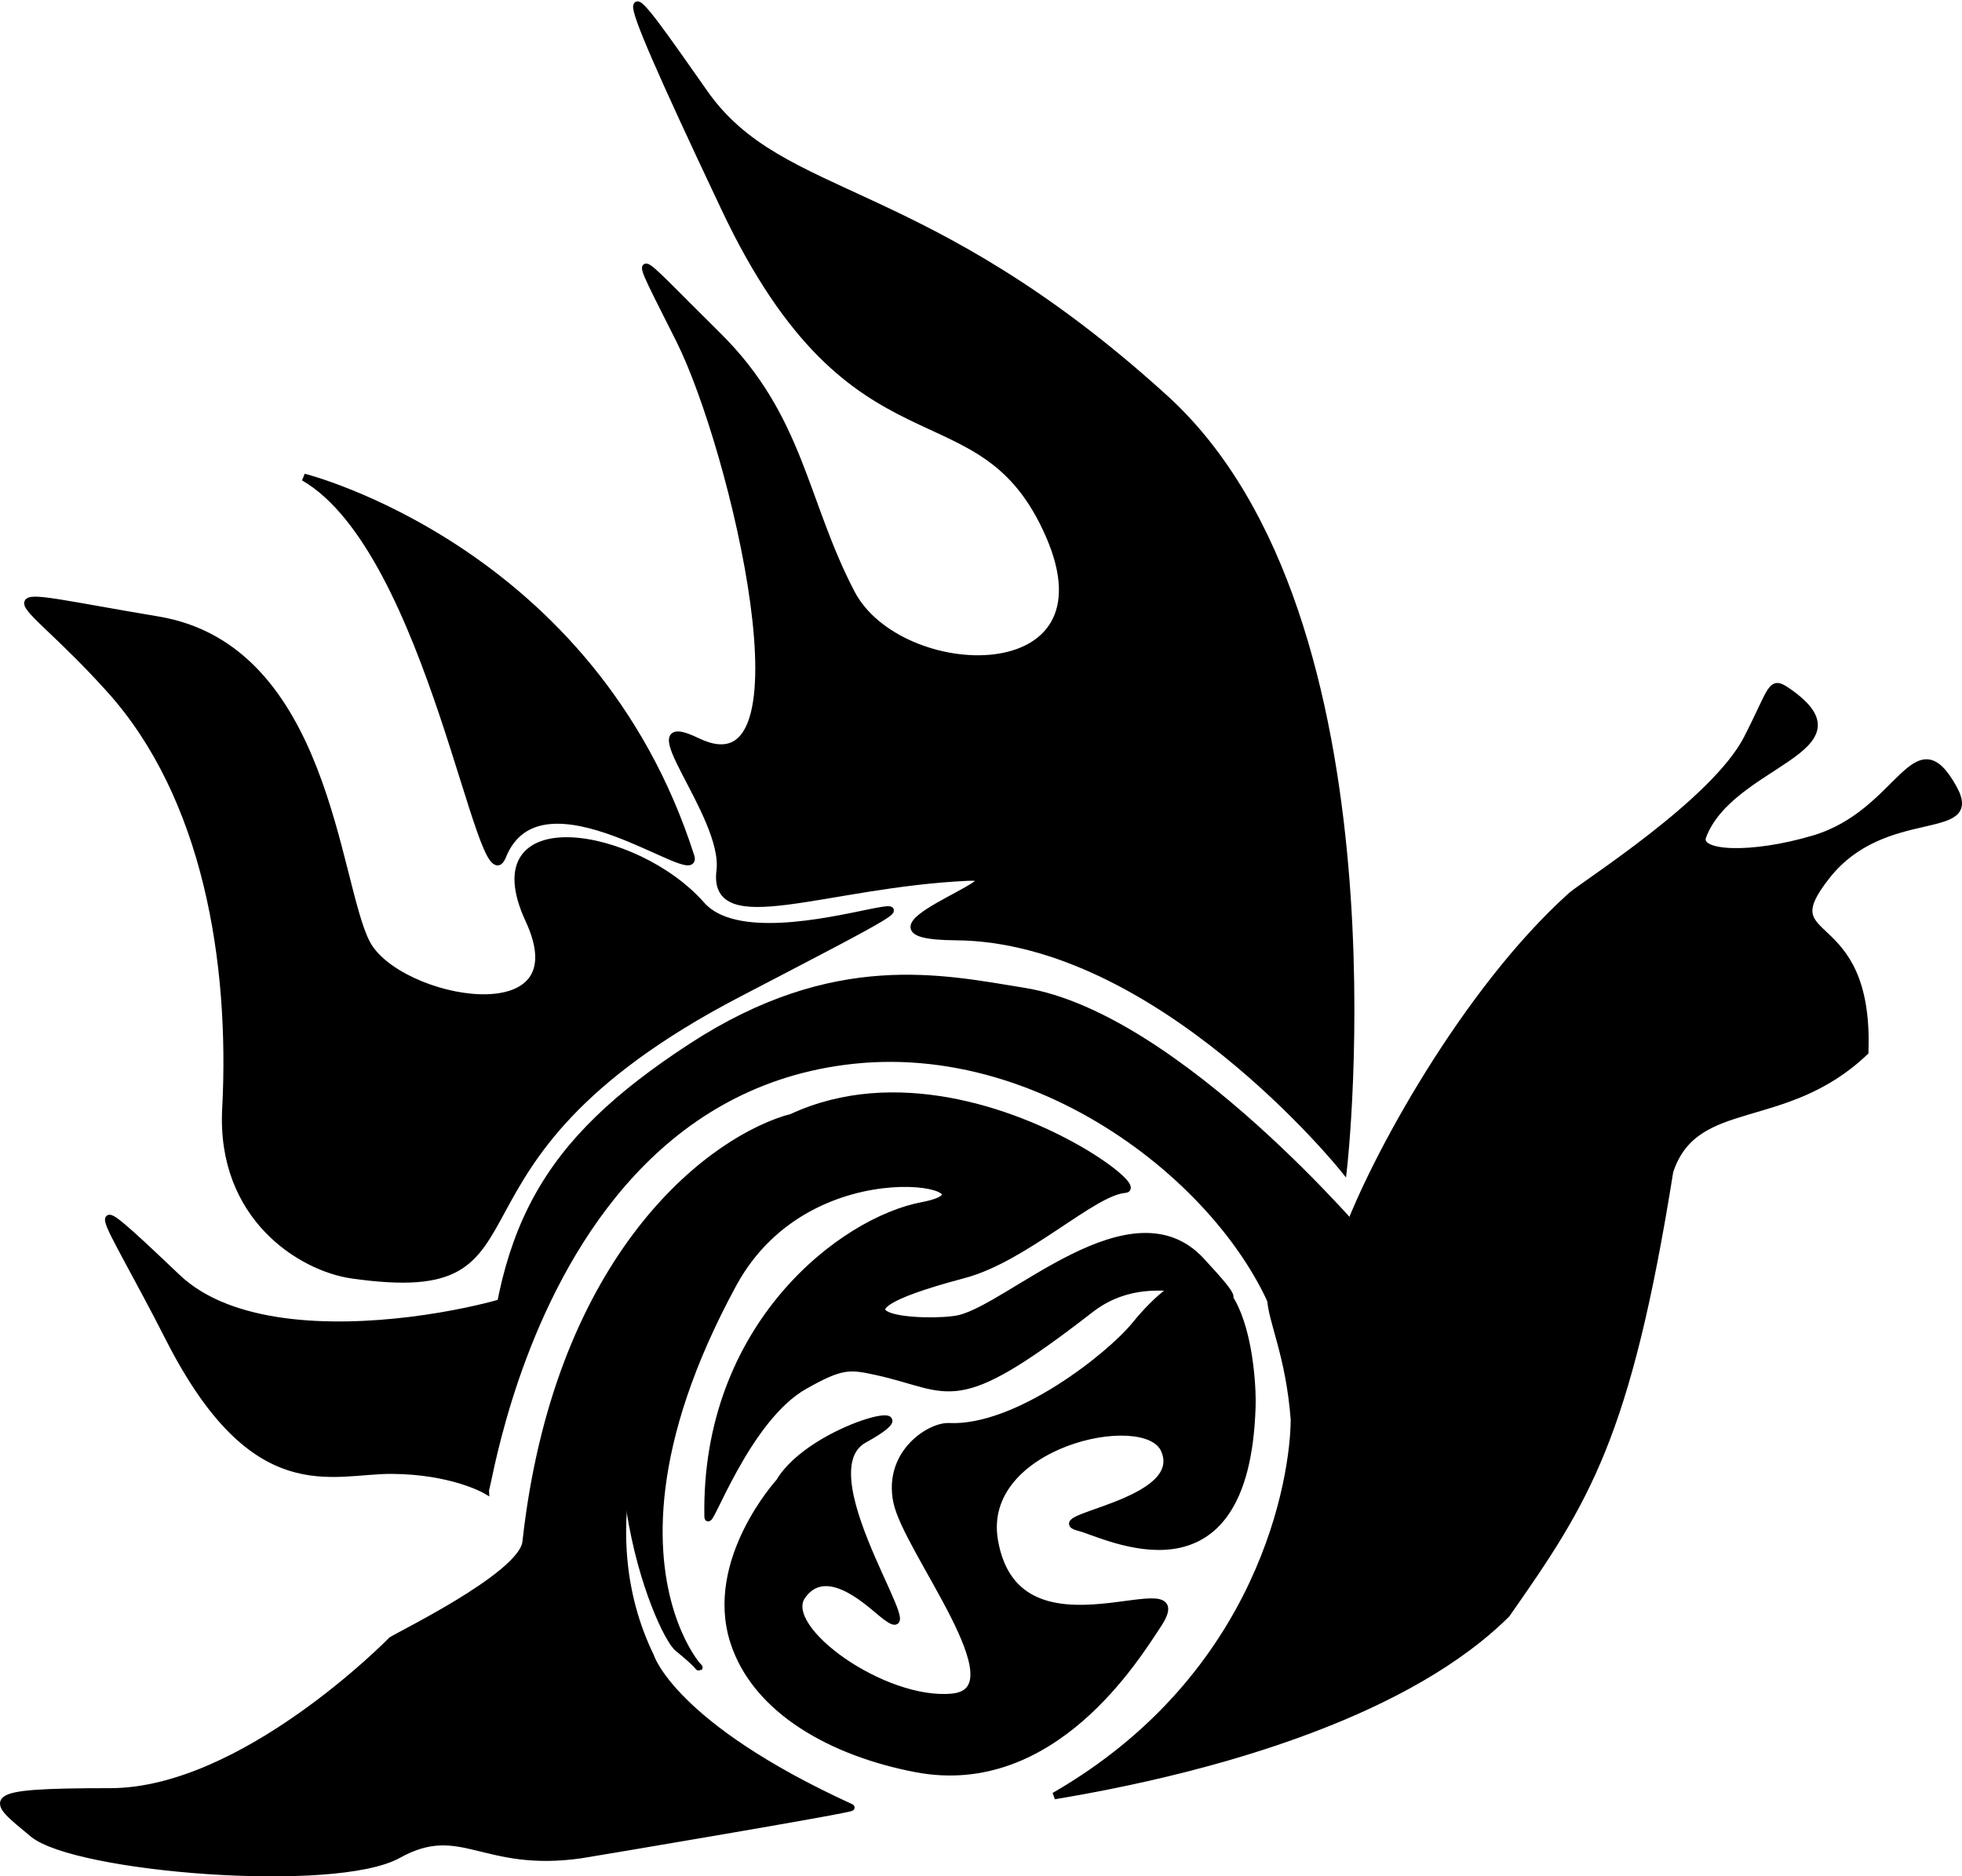
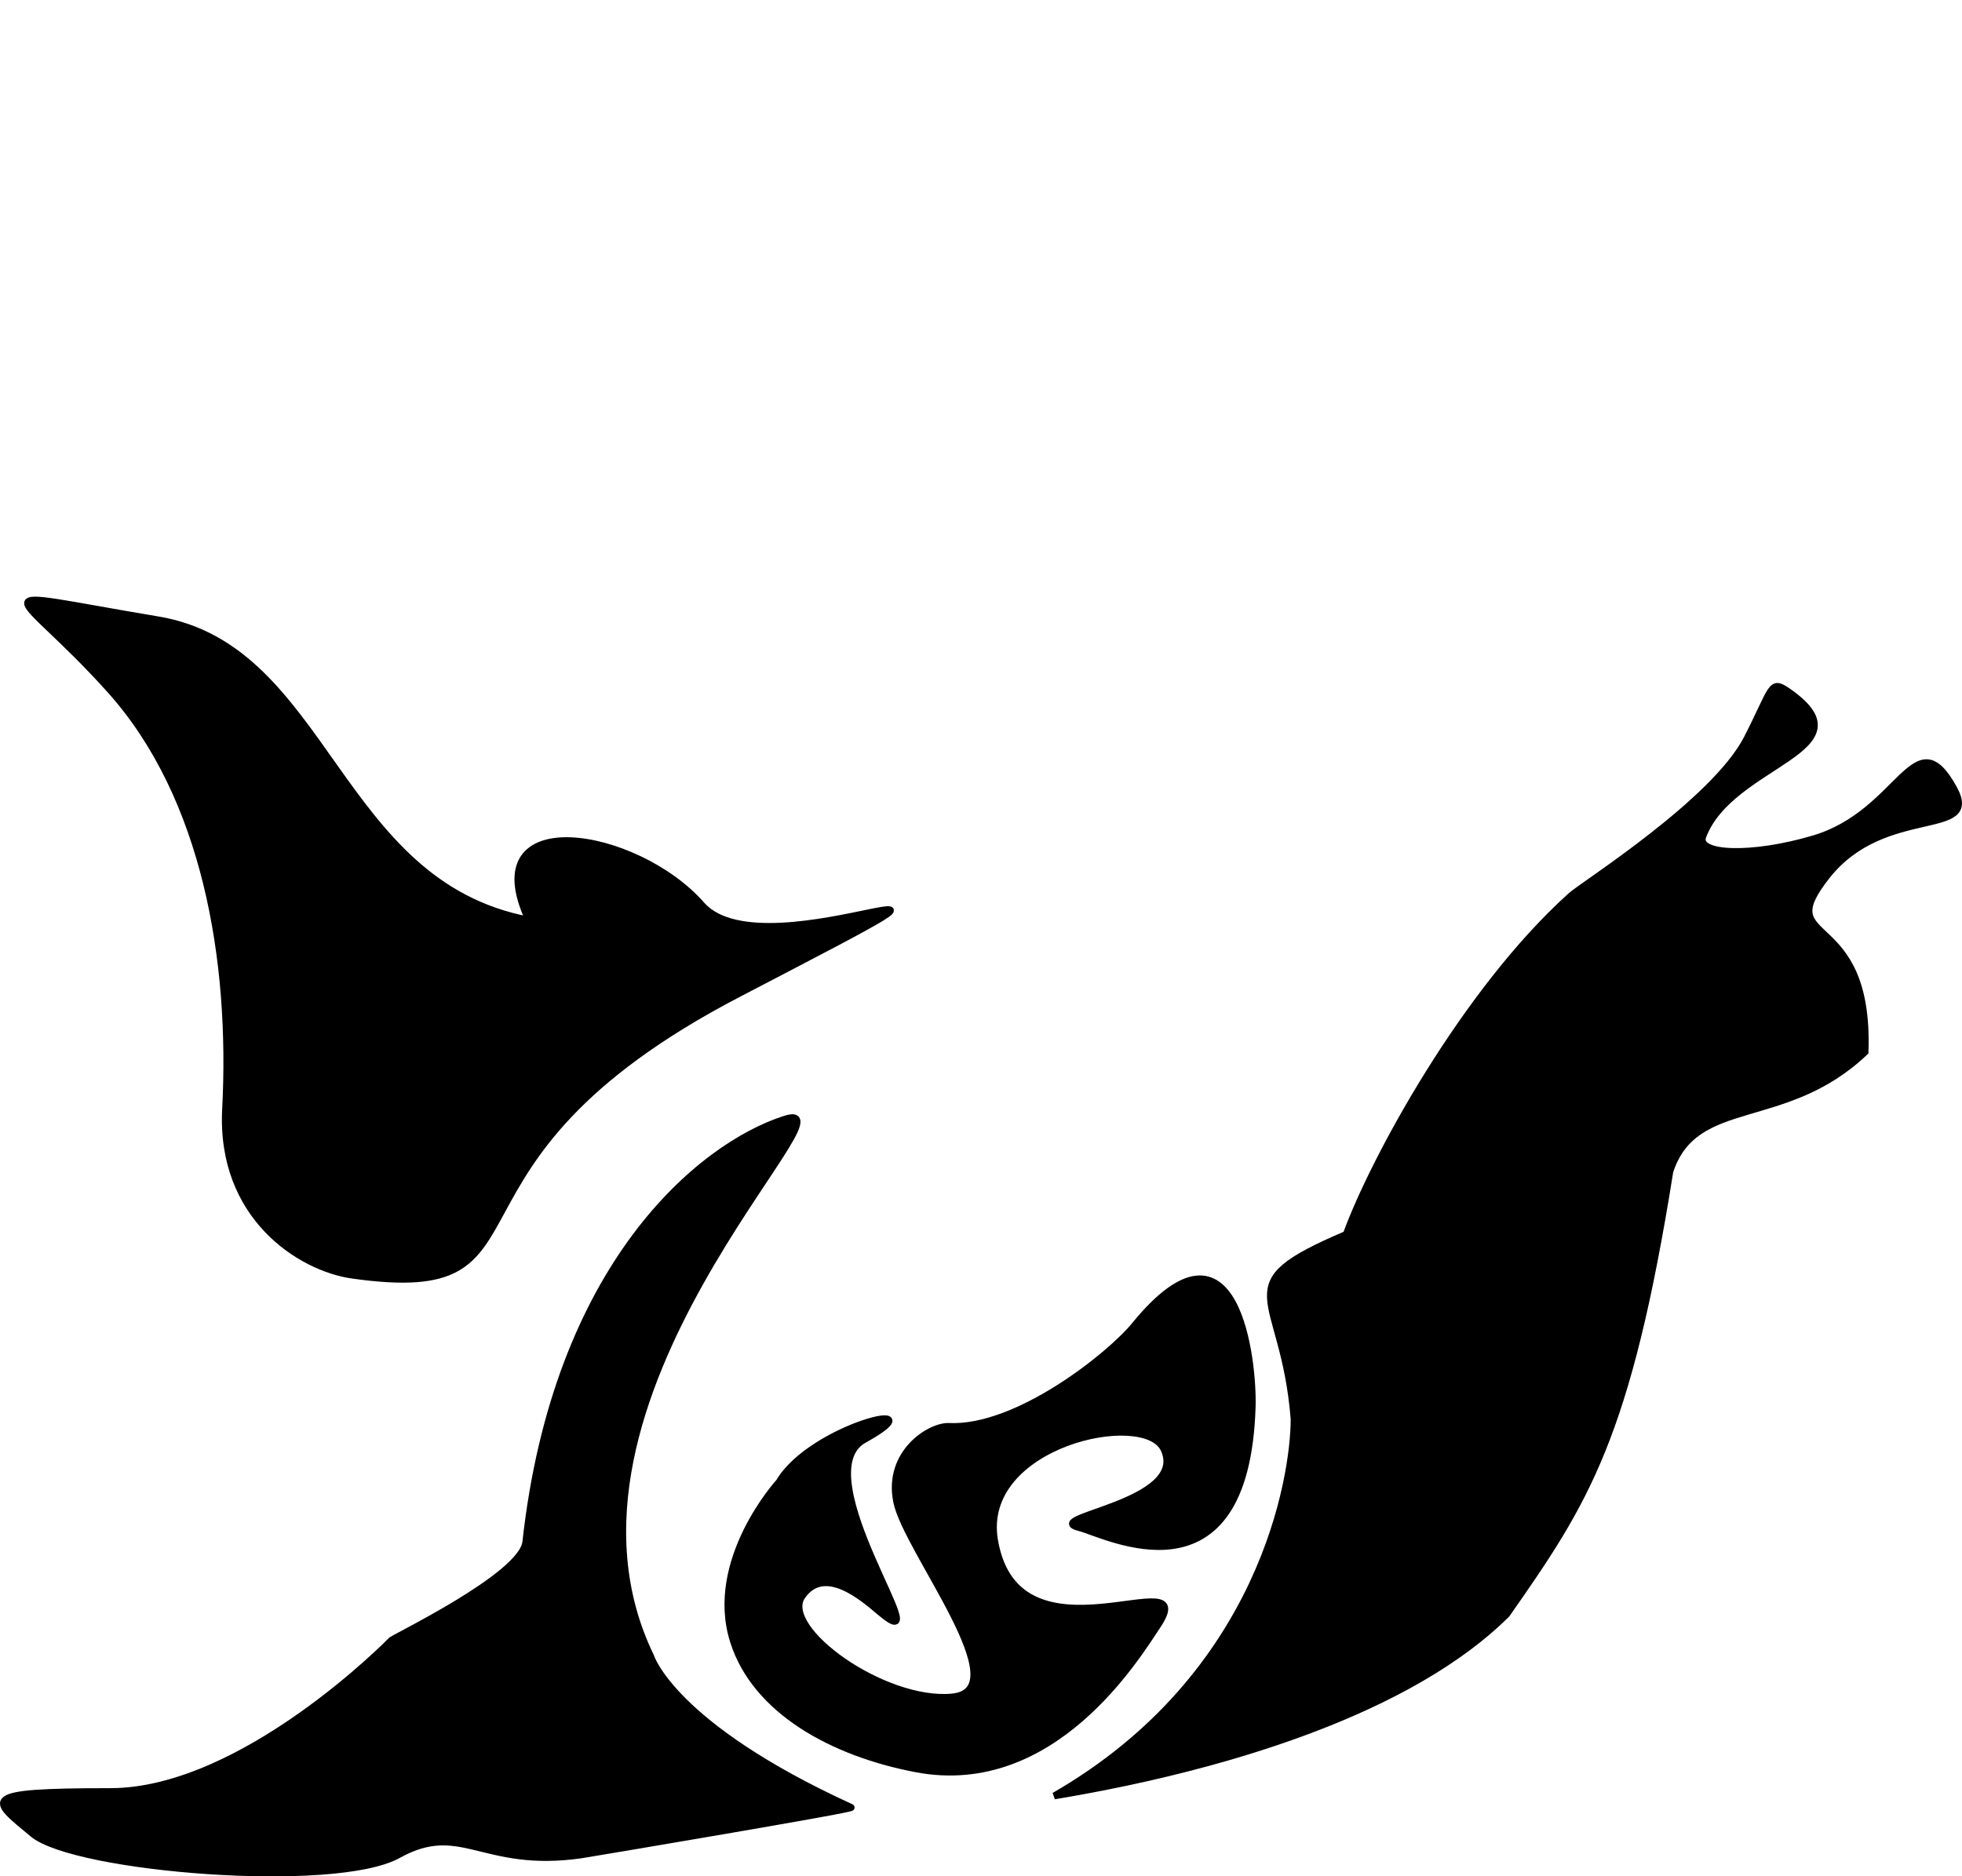
<svg xmlns="http://www.w3.org/2000/svg" xmlns:ns1="http://sodipodi.sourceforge.net/DTD/sodipodi-0.dtd" xmlns:ns2="http://www.inkscape.org/namespaces/inkscape" version="1.0" width="282.194" height="269.943" id="svg2" ns1:version="0.32" ns2:version="0.45" ns1:docname="leetsnail3.svg" ns1:docbase="/home/capi_x/Desktop" ns2:output_extension="org.inkscape.output.svg.inkscape" ns1:modified="true">
  <ns1:namedview ns2:window-height="617" ns2:window-width="872" ns2:pageshadow="2" ns2:pageopacity="0.0" guidetolerance="10.0" gridtolerance="10.0" objecttolerance="10.0" borderopacity="1.0" bordercolor="#666666" pagecolor="#ffffff" id="base" ns2:zoom="3.0154484" ns2:cx="109.69723" ns2:cy="106.22242" ns2:window-x="0" ns2:window-y="25" ns2:current-layer="svg2" />
  <defs id="defs4" />
-   <path d="M 193.247,168.183 C 193.247,168.183 202.324,88.882 167.556,57.277 C 132.788,25.671 112.513,29.261 101.362,13.409 C 90.211,-2.443 85.412,-9.804 104.226,29.989 C 123.04,69.781 141,54.359 150.885,77.019 C 160.769,99.679 129.366,98.545 122.465,85.306 C 115.565,72.066 115.175,60.027 103.235,48.246 C 90.488,35.668 90.435,34.342 97.728,48.929 C 105.51,64.492 117.548,114.984 100.303,106.647 C 90.234,101.781 104.546,117.217 103.534,125.29 C 102.348,134.757 118.863,127.168 139.177,126.232 C 148.143,125.819 119.582,134.661 137.458,134.789 C 166.652,134.998 193.247,168.183 193.247,168.183 z " style="fill:#000000;fill-opacity:1;fill-rule:evenodd;stroke:#000000;stroke-width:0.975px;stroke-linecap:butt;stroke-linejoin:miter;stroke-opacity:1" id="path3320" />
-   <path d="M 43.7,68.657 C 43.7,68.657 85.228,79.038 99.352,123.204 C 100.837,127.847 77.763,109.42 72.259,123.204 C 69.192,130.886 62.083,79.288 43.7,68.657 z " style="fill:#000000;fill-opacity:1;fill-rule:evenodd;stroke:#000000;stroke-width:1.04px;stroke-linecap:butt;stroke-linejoin:miter;stroke-opacity:1" id="path3318" />
-   <path d="M 100.914,130.178 C 91.459,119.425 68.27,115.579 76.054,132.36 C 83.837,149.142 57.21,144.24 52.745,135.674 C 48.28,127.107 46.999,93.234 22.732,89.173 C -4.352,84.64 2.061,83.913 15.839,99.263 C 29.617,114.613 33.558,138.235 32.444,159.536 C 31.633,175.023 43.208,182.397 50.687,183.452 C 81.447,187.794 58.901,167.6 106.23,142.956 C 153.767,118.203 110.37,140.93 100.914,130.178 z " style="fill:#000000;fill-opacity:1;fill-rule:evenodd;stroke:#000000;stroke-width:0.975px;stroke-linecap:butt;stroke-linejoin:miter;stroke-opacity:1" id="path3316" />
+   <path d="M 100.914,130.178 C 91.459,119.425 68.27,115.579 76.054,132.36 C 48.28,127.107 46.999,93.234 22.732,89.173 C -4.352,84.64 2.061,83.913 15.839,99.263 C 29.617,114.613 33.558,138.235 32.444,159.536 C 31.633,175.023 43.208,182.397 50.687,183.452 C 81.447,187.794 58.901,167.6 106.23,142.956 C 153.767,118.203 110.37,140.93 100.914,130.178 z " style="fill:#000000;fill-opacity:1;fill-rule:evenodd;stroke:#000000;stroke-width:0.975px;stroke-linecap:butt;stroke-linejoin:miter;stroke-opacity:1" id="path3316" />
  <path d="M 122.406,260.027 C 96.64,248.262 93.591,238.327 93.591,238.327 C 75.629,201.307 124.132,157.435 112.933,161.007 C 100.796,164.88 80.033,182.014 75.637,221.846 C 75.087,226.825 56.081,235.852 56.261,236.032 C 56.261,236.032 35.048,257.754 15.855,257.754 C -3.338,257.754 -1.331,258.766 4.73,263.817 C 10.791,268.867 48.17,271.899 57.261,266.848 C 66.353,261.797 69.401,268.868 83.543,266.848 C 84.388,266.727 123.194,260.203 122.406,260.027 z " style="fill:#000000;fill-opacity:1;fill-rule:evenodd;stroke:#000000;stroke-width:1px;stroke-linecap:butt;stroke-linejoin:miter;stroke-opacity:1" id="path3140" />
  <path d="M 225.97,128.86 C 210.667,142.622 197.496,166.927 193.634,177.58 C 176.012,185.097 184.672,185.56 186.129,204.156 C 186.129,212.544 181.639,241.084 151.641,258.367 C 158.699,257.172 180.465,253.393 198.761,244.426 C 203.814,241.951 208.601,239.079 212.742,235.757 C 214.14,234.636 215.464,233.463 216.699,232.236 C 228.1,215.951 234.074,206.839 240.178,168.51 C 243.849,157.41 256.663,162.394 268.25,151.341 C 268.995,130.236 254.435,136.523 262.774,125.99 C 271.069,115.513 284.994,120.685 280.999,113.427 C 275.384,103.225 273.414,116.944 260.886,120.669 C 251.963,123.322 243.921,123.008 244.914,120.339 C 248.884,109.663 269.308,107.905 257.145,99.466 C 254.629,97.721 255.051,98.872 251.309,106.197 C 246.622,115.373 227.802,127.213 225.97,128.86 z " style="fill:#000000;fill-opacity:1;fill-rule:evenodd;stroke:#000000;stroke-width:0.981px;stroke-linecap:butt;stroke-linejoin:miter;stroke-opacity:1" id="path3133" />
-   <path d="M 196.986,179.078 C 196.986,179.078 169.438,146.162 147.242,142.599 C 135.637,140.736 120.051,137.158 99.488,150.558 C 78.139,164.47 71.316,176.975 70.305,203.618 C 68.762,243.581 67.511,158.455 122.701,152.548 C 152.69,149.338 180.643,174.145 185.047,193.669 C 188.941,210.933 196.986,179.078 196.986,179.078 z " style="fill:#000000;fill-opacity:1;fill-rule:evenodd;stroke:#000000;stroke-width:1px;stroke-linecap:butt;stroke-linejoin:miter;stroke-opacity:1" id="path3144" ns1:nodetypes="csscssc" />
-   <path d="M 97.498,237.112 C 94.783,234.924 82.095,205.692 96.503,178.415 C 118.571,136.636 166.476,170.787 161.833,171.119 C 157.191,171.45 147.477,181.043 138.62,183.389 C 114.848,189.686 133.644,190.679 137.956,189.69 C 145.385,187.986 162.797,170.58 172.777,181.399 C 184.522,194.131 168.72,179.156 156.859,188.363 C 136.927,203.836 137.026,199.71 126.018,197.317 C 122.204,196.488 121.069,196.344 115.718,199.367 C 107.289,204.129 101.844,220.175 101.809,218.21 C 101.319,190.698 121.207,175.601 132.65,173.44 C 145.77,170.963 116.787,163.861 105.457,184.715 C 80.107,231.376 109.593,246.862 97.498,237.112 z " style="fill:#000000;fill-opacity:1;fill-rule:evenodd;stroke:#000000;stroke-width:1px;stroke-linecap:butt;stroke-linejoin:miter;stroke-opacity:1" id="path3260" />
  <path d="M 112.088,213.196 C 112.088,213.196 101.775,224.487 105.523,236.176 C 108.716,246.137 119.823,252.195 131.786,254.467 C 151.482,258.207 163.525,238.28 166.491,233.831 C 173.057,223.982 146.332,240.79 143.042,221.637 C 140.648,207.704 164.651,202.483 167.429,208.506 C 171.02,216.291 149.48,218.323 155.236,219.761 C 158.987,220.699 179.169,231.487 180.092,202.409 C 180.299,195.897 177.871,172.72 163.208,190.684 C 159.669,195.02 146.325,205.692 136.476,205.223 C 133.826,205.097 127.565,208.975 128.972,216.009 C 130.379,223.044 146.794,243.211 136.945,244.149 C 127.096,245.087 112.088,234.3 115.371,229.61 C 118.654,224.92 124.358,230.045 126.627,231.955 C 135.538,239.459 115.237,212.105 124.282,207.099 C 135.632,200.817 116.778,205.223 112.088,213.196 z " style="fill:#000000;fill-opacity:1;fill-rule:evenodd;stroke:#000000;stroke-width:1px;stroke-linecap:butt;stroke-linejoin:miter;stroke-opacity:1" id="path3266" />
-   <path d="M 75.559,185.442 C 83.105,185.141 40.756,198.262 25.497,183.766 C 10.239,169.27 14.842,173.975 24.302,192.558 C 36.611,216.734 47.656,211.501 56.349,211.552 C 65.042,211.604 69.839,214.398 69.839,214.398 C 69.839,214.398 68.012,185.742 75.559,185.442 z " style="fill:#000000;fill-opacity:1;fill-rule:evenodd;stroke:#000000;stroke-width:0.975px;stroke-linecap:butt;stroke-linejoin:miter;stroke-opacity:1" id="path3308" />
</svg>